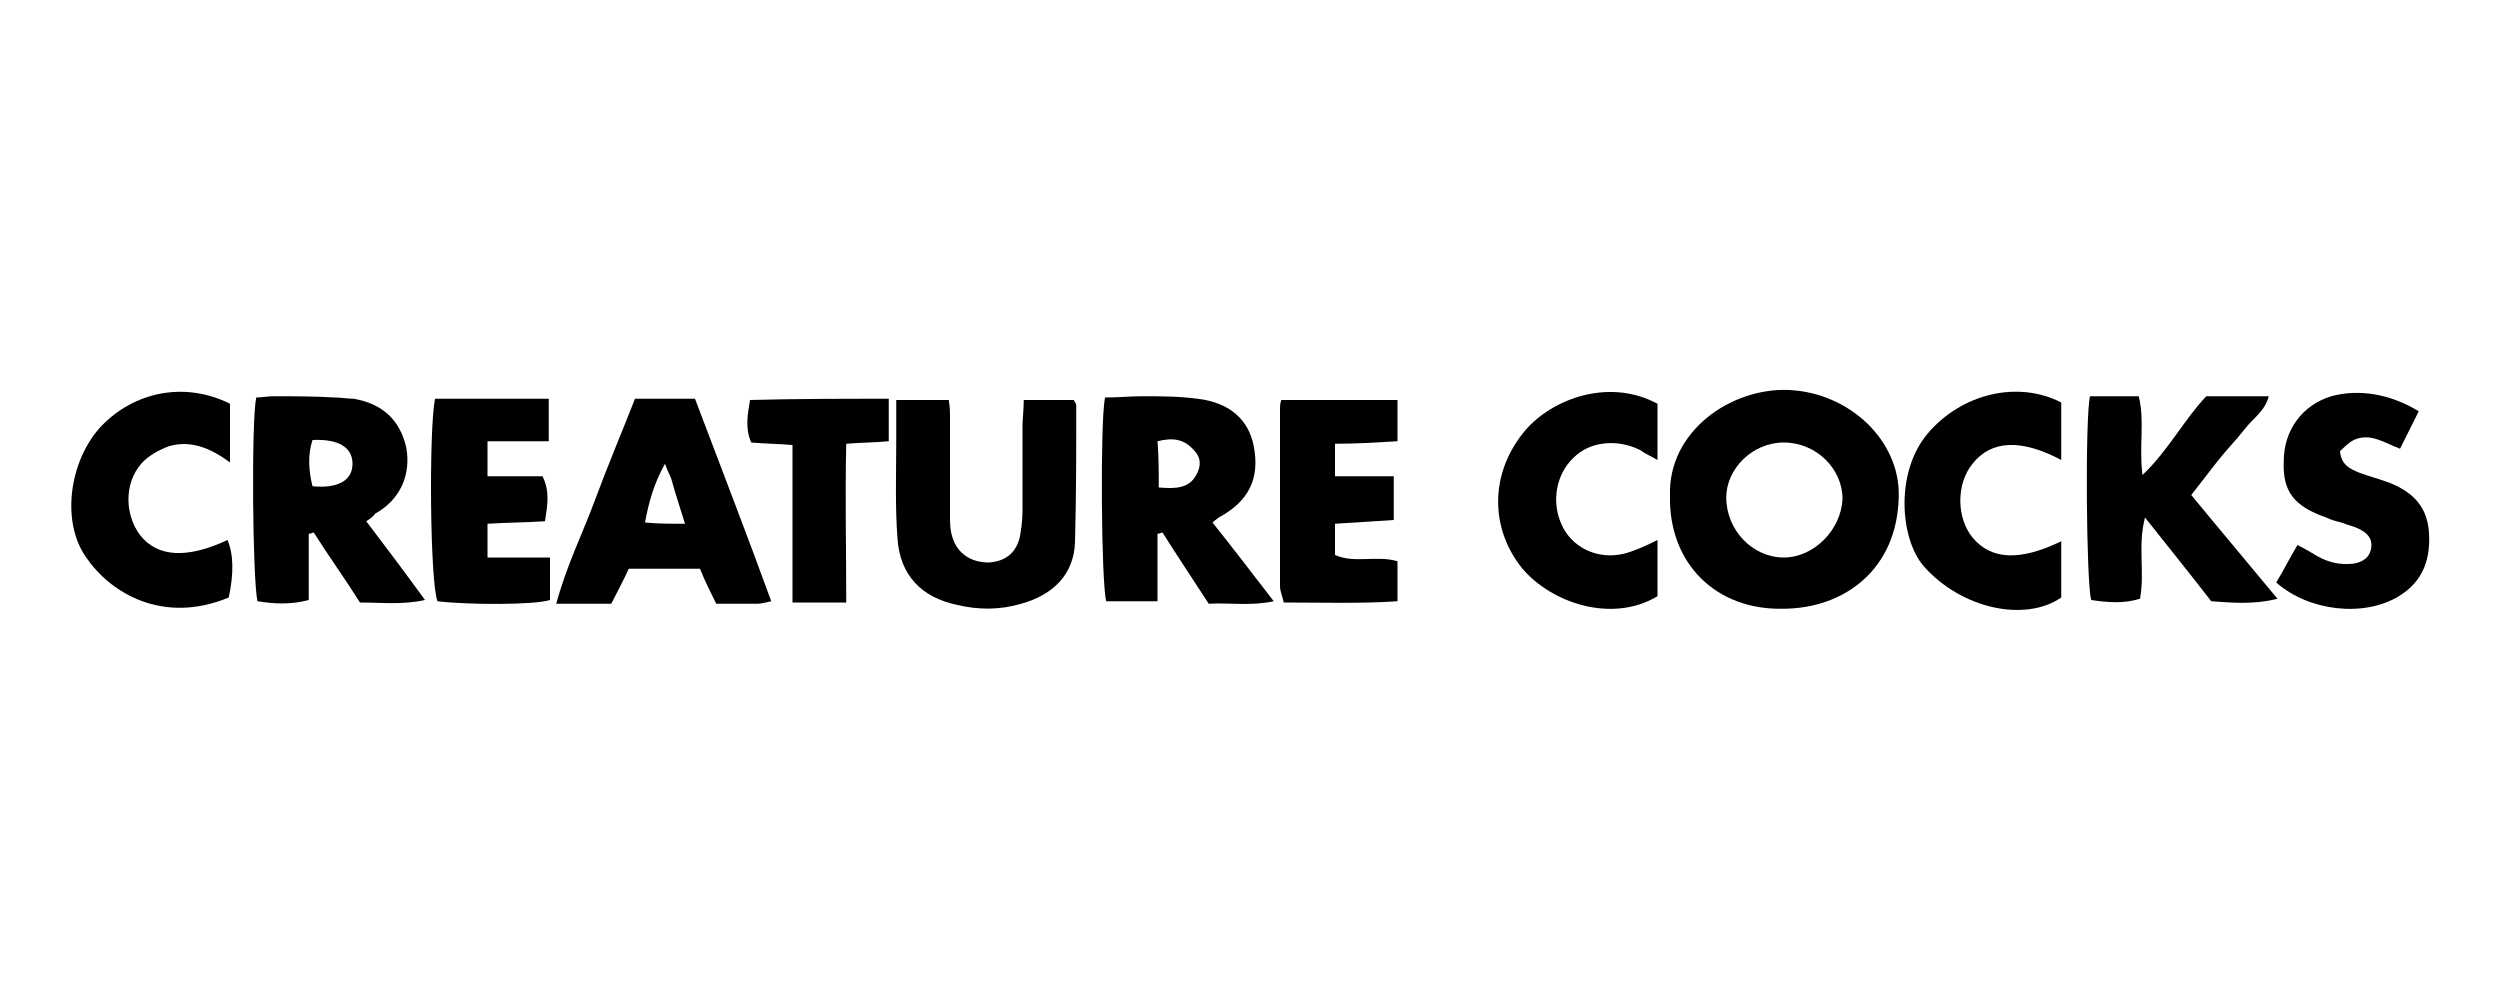
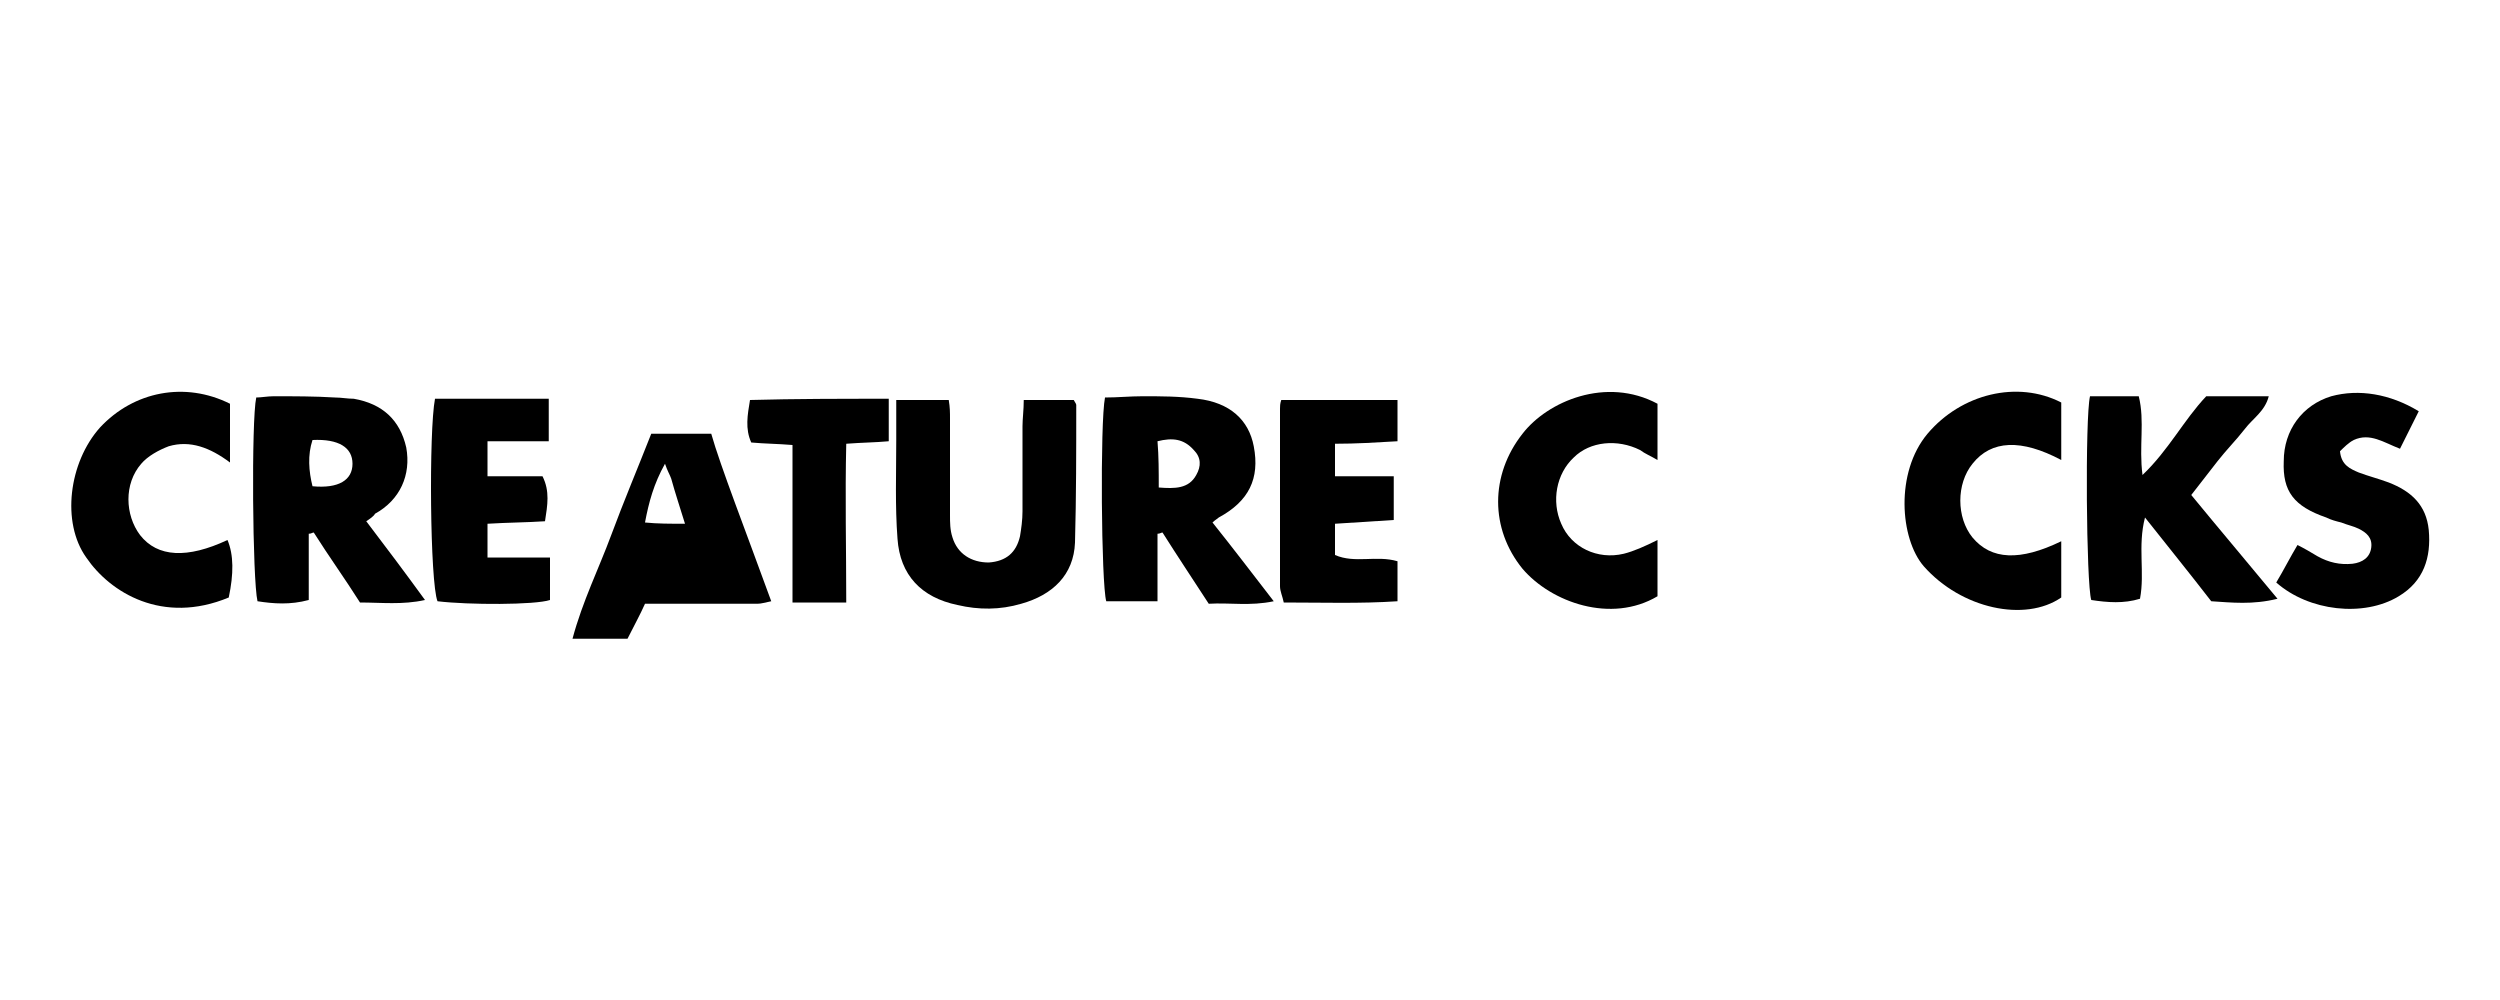
<svg xmlns="http://www.w3.org/2000/svg" version="1.1" id="Capa_1" x="0px" y="0px" viewBox="0 0 200 80" style="enable-background:new 0 0 200 80;" xml:space="preserve">
  <g>
-     <path d="M133.6,39.7c-0.2-5.2,4.9-8.7,9.5-8.5c4.8,0.2,8.9,4,8.8,8.5c-0.1,5.8-4.3,9-9.3,9C137.3,48.8,133.5,45.1,133.6,39.7z    M147.4,39.9c0-2.4-2.1-4.5-4.7-4.5c-2.5,0-4.6,2.1-4.6,4.4c0,2.6,2.1,4.8,4.6,4.8C145.1,44.6,147.3,42.4,147.4,39.9z" />
    <path d="M92.6,48.1c-1.6,0-2.8,0-4.1,0c-0.4-1.4-0.5-14.3-0.1-16.3c1,0,2-0.1,3-0.1c1.5,0,2.9,0,4.4,0.2c2.6,0.3,4.1,1.7,4.5,3.8   c0.5,2.6-0.4,4.4-2.8,5.7c-0.1,0.1-0.3,0.2-0.5,0.4c1.6,2,3.2,4.1,4.9,6.3c-1.9,0.4-3.5,0.1-5.2,0.2c-1.3-2-2.5-3.8-3.7-5.7   c-0.1,0-0.2,0.1-0.4,0.1C92.6,44.4,92.6,46.1,92.6,48.1z M92.7,39c1.3,0.1,2.4,0.1,3-1c0.4-0.7,0.4-1.4-0.2-2   c-0.8-0.9-1.7-1-2.9-0.7C92.7,36.5,92.7,37.7,92.7,39z" />
    <path d="M29.3,41.7c1.6,2.1,3.1,4.1,4.7,6.3c-1.8,0.4-3.5,0.2-5.2,0.2c-1.2-1.9-2.5-3.7-3.7-5.6c-0.1,0-0.2,0.1-0.4,0.1   c0,1.7,0,3.5,0,5.3c-1.5,0.4-2.8,0.3-4.1,0.1c-0.4-1.7-0.5-14.5-0.1-16.3c0.4,0,0.9-0.1,1.4-0.1c1.6,0,3.3,0,4.9,0.1   c0.5,0,1,0.1,1.5,0.1c2.3,0.4,3.7,1.7,4.2,3.9c0.4,2.2-0.5,4.2-2.5,5.3C29.9,41.3,29.6,41.5,29.3,41.7z M25,35.2   c-0.4,1.2-0.3,2.5,0,3.7c2.1,0.2,3.2-0.5,3.2-1.8C28.2,35.8,27.1,35.1,25,35.2z" />
    <path d="M175.3,39.6c2.3,2.8,4.5,5.4,6.9,8.3c-2,0.5-3.7,0.3-5.3,0.2c-1.7-2.2-3.4-4.3-5.3-6.7c-0.6,2.3,0,4.4-0.4,6.5   c-1.3,0.4-2.6,0.3-3.9,0.1c-0.4-1.3-0.5-14.6-0.1-16.3c1.2,0,2.5,0,3.9,0c0.5,2,0,4,0.3,6.3c2.1-2,3.3-4.4,5.1-6.3c1.6,0,3.2,0,5,0   c-0.3,1.2-1.3,1.8-1.9,2.6c-0.7,0.9-1.5,1.7-2.2,2.6C176.7,37.8,176,38.7,175.3,39.6z" />
    <path d="M71.7,32c1.6,0,2.8,0,4.2,0c0.1,0.6,0.1,1,0.1,1.5c0,2.6,0,5.2,0,7.7c0,0.6,0,1.2,0.2,1.8c0.4,1.3,1.5,2,2.9,2   c1.4-0.1,2.2-0.8,2.5-2.1c0.1-0.6,0.2-1.3,0.2-2c0-2.3,0-4.6,0-6.8c0-0.6,0.1-1.3,0.1-2.1c1.4,0,2.7,0,4,0c0.1,0.2,0.2,0.3,0.2,0.4   c0,3.7,0,7.3-0.1,11c-0.1,2.6-1.8,4.2-4.3,4.9c-1.7,0.5-3.4,0.5-5.1,0.1c-2.9-0.6-4.6-2.4-4.8-5.3c-0.2-2.6-0.1-5.3-0.1-7.9   C71.7,34.1,71.7,33.1,71.7,32z" />
-     <path d="M61.7,48.1c-0.5,0.1-0.8,0.2-1.1,0.2c-1.1,0-2.2,0-3.3,0c-0.5-1-0.9-1.8-1.3-2.8c-1.9,0-3.7,0-5.7,0   c-0.4,0.9-0.9,1.8-1.4,2.8c-1.4,0-2.8,0-4.4,0c0.8-3,2.1-5.6,3.1-8.3c1-2.7,2.1-5.3,3.2-8.1c1.6,0,3.1,0,4.8,0   C57.6,37.2,59.7,42.6,61.7,48.1z M54.8,41.9c-0.4-1.3-0.8-2.5-1.1-3.6c-0.1-0.3-0.3-0.6-0.5-1.2c-0.9,1.6-1.3,3.1-1.6,4.7   C52.6,41.9,53.6,41.9,54.8,41.9z" />
+     <path d="M61.7,48.1c-0.5,0.1-0.8,0.2-1.1,0.2c-1.1,0-2.2,0-3.3,0c-1.9,0-3.7,0-5.7,0   c-0.4,0.9-0.9,1.8-1.4,2.8c-1.4,0-2.8,0-4.4,0c0.8-3,2.1-5.6,3.1-8.3c1-2.7,2.1-5.3,3.2-8.1c1.6,0,3.1,0,4.8,0   C57.6,37.2,59.7,42.6,61.7,48.1z M54.8,41.9c-0.4-1.3-0.8-2.5-1.1-3.6c-0.1-0.3-0.3-0.6-0.5-1.2c-0.9,1.6-1.3,3.1-1.6,4.7   C52.6,41.9,53.6,41.9,54.8,41.9z" />
    <path d="M182.1,46.6c0.6-1,1.1-2,1.7-3c0.6,0.3,1.1,0.6,1.6,0.9c0.9,0.5,1.8,0.7,2.8,0.6c0.8-0.1,1.4-0.5,1.5-1.3   c0.1-0.8-0.4-1.2-1-1.5c-0.4-0.2-0.9-0.3-1.4-0.5c-0.4-0.1-0.8-0.2-1.2-0.4c-2.6-0.9-3.5-2.1-3.4-4.5c0-2.5,1.5-4.5,3.8-5.2   c2.2-0.6,4.7-0.2,7,1.2c-0.5,1-1,2-1.5,3c-1.3-0.5-2.4-1.3-3.7-0.7c-0.4,0.2-0.8,0.6-1.1,0.9c0.1,1.1,0.8,1.4,1.5,1.7   c0.8,0.3,1.6,0.5,2.4,0.8c1.8,0.7,3,1.8,3.2,3.8c0.2,2.2-0.4,4.1-2.4,5.3C189.1,49.4,184.7,48.9,182.1,46.6z" />
    <path d="M18.3,47.8C13,50,8.8,47.4,6.9,44.6C4.9,41.8,5.5,37,8,34.2c2.7-2.9,6.8-3.7,10.4-1.9c0,1.4,0,2.9,0,4.7   c-1.6-1.2-3.2-1.8-4.9-1.3c-0.8,0.3-1.7,0.8-2.2,1.4c-1.4,1.6-1.3,4.1-0.1,5.7c1.4,1.8,3.8,1.9,7,0.4   C18.7,44.4,18.7,45.9,18.3,47.8z" />
    <path d="M34.8,31.9c3,0,6,0,9.1,0c0,1.1,0,2.2,0,3.4c-1.6,0-3.2,0-4.9,0c0,1,0,1.8,0,2.8c1.5,0,2.9,0,4.4,0   c0.6,1.2,0.4,2.3,0.2,3.6c-1.5,0.1-3,0.1-4.6,0.2c0,0.9,0,1.7,0,2.7c1.7,0,3.3,0,5,0c0,1.2,0,2.3,0,3.4c-1.2,0.4-6.5,0.4-9,0.1   C34.4,46.6,34.3,34.5,34.8,31.9z" />
    <path d="M132.6,43.2c0,1.6,0,3.1,0,4.5c-3.7,2.2-8.5,0.5-10.8-2.2c-2.6-3.2-2.6-7.5,0-10.8c2-2.6,6.7-4.6,10.8-2.4   c0,1.4,0,2.9,0,4.5c-0.5-0.3-1-0.5-1.4-0.8c-1.8-0.9-4-0.7-5.3,0.6c-1.4,1.3-1.8,3.5-1,5.3c0.8,1.9,2.9,2.9,5,2.4   C130.7,44.1,131.6,43.7,132.6,43.2z" />
    <path d="M164.9,32.2c0,1.6,0,3.1,0,4.6c-3.2-1.7-5.6-1.6-7.1,0.3c-1.3,1.6-1.3,4.3,0,5.9c1.5,1.8,3.8,1.9,7.1,0.3c0,1.5,0,3,0,4.5   c-2.9,2-8,0.9-11-2.5c-1.9-2.2-2.3-7.5,0.3-10.6C156.9,31.5,161.4,30.4,164.9,32.2z" />
    <path d="M102.5,32c3.1,0,6.1,0,9.3,0c0,1.1,0,2.1,0,3.3c-1.7,0.1-3.3,0.2-5,0.2c0,0.9,0,1.6,0,2.6c1.5,0,3,0,4.7,0   c0,1.3,0,2.3,0,3.5c-1.5,0.1-3.1,0.2-4.7,0.3c0,0.9,0,1.7,0,2.5c1.6,0.7,3.3,0,5,0.5c0,1,0,2,0,3.2c-3,0.2-6,0.1-9.1,0.1   c-0.1-0.5-0.3-0.9-0.3-1.3c0-4.7,0-9.5,0-14.2C102.4,32.5,102.4,32.3,102.5,32z" />
    <path d="M71.1,31.9c0,1.2,0,2.2,0,3.4c-1.1,0.1-2.1,0.1-3.4,0.2c-0.1,4.2,0,8.4,0,12.7c-1.5,0-2.8,0-4.3,0c0-4.2,0-8.3,0-12.6   c-1.2-0.1-2.2-0.1-3.3-0.2c-0.5-1.1-0.3-2.2-0.1-3.4C63.6,31.9,67.3,31.9,71.1,31.9z" />
  </g>
</svg>